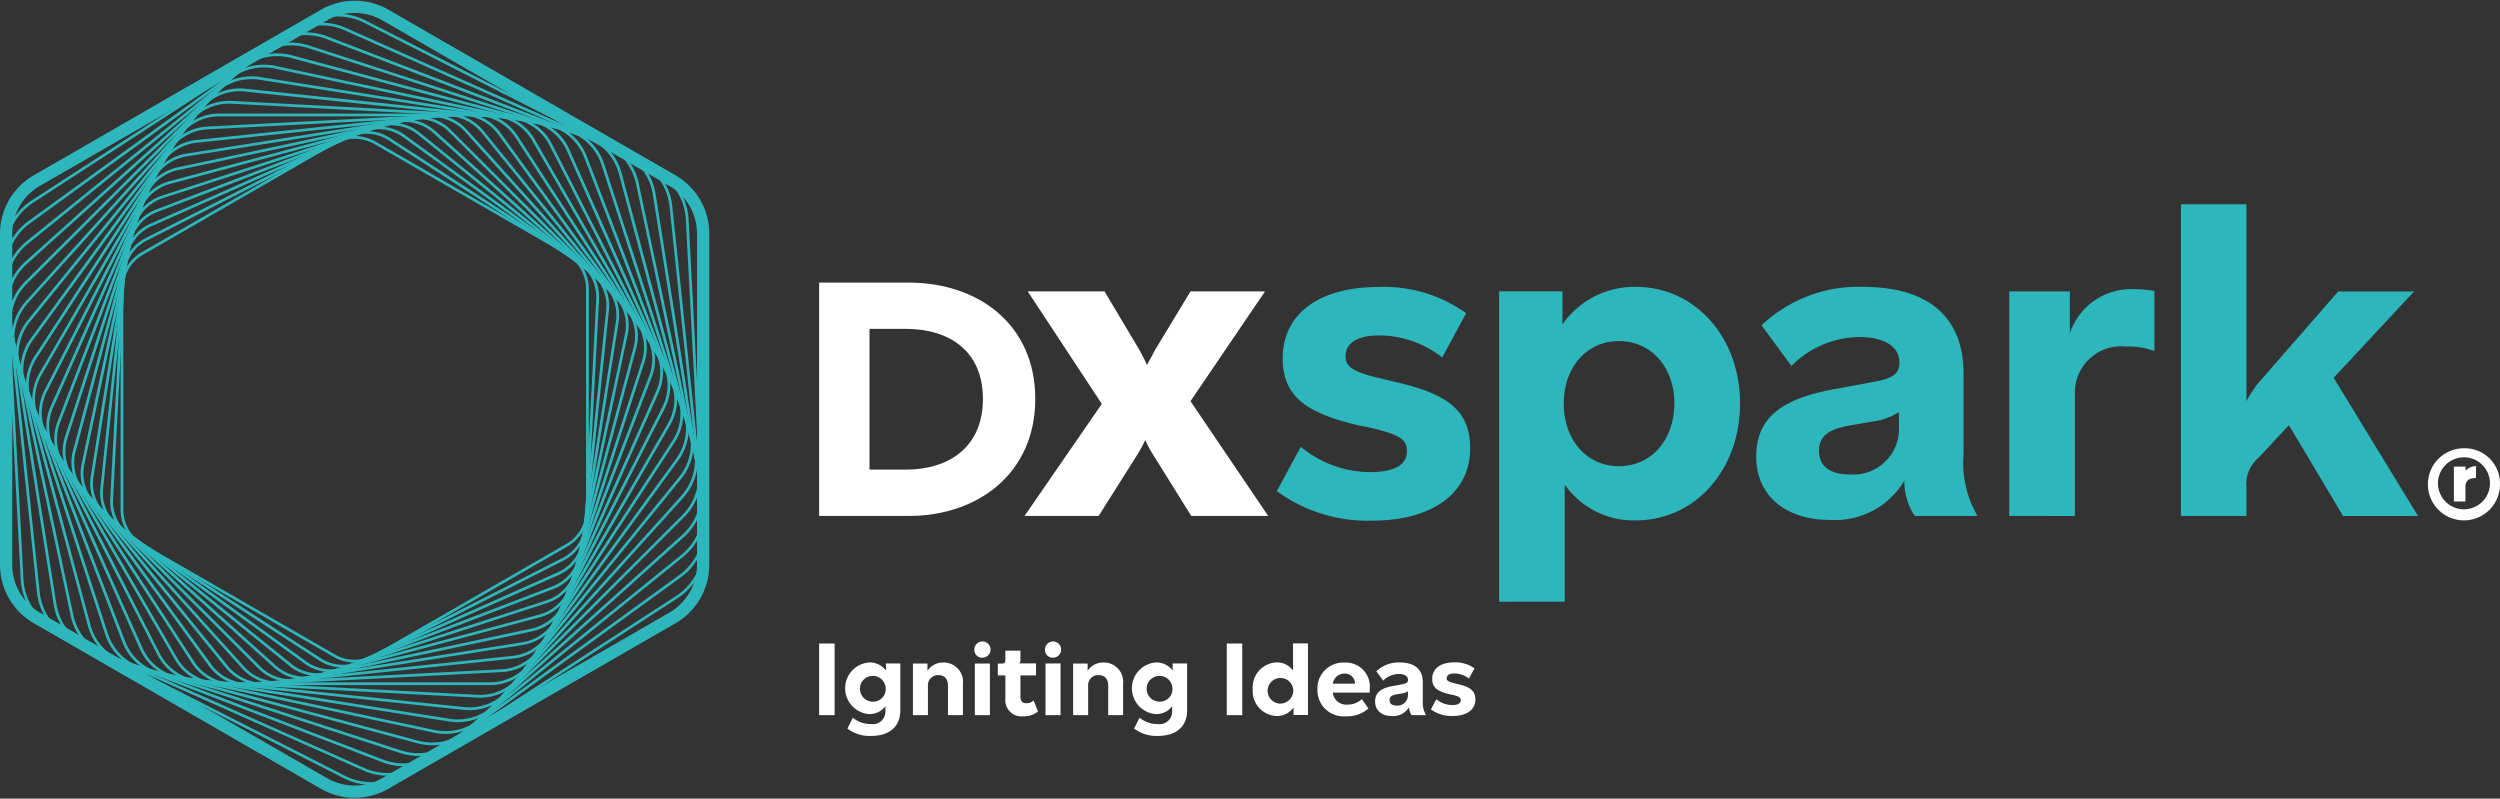
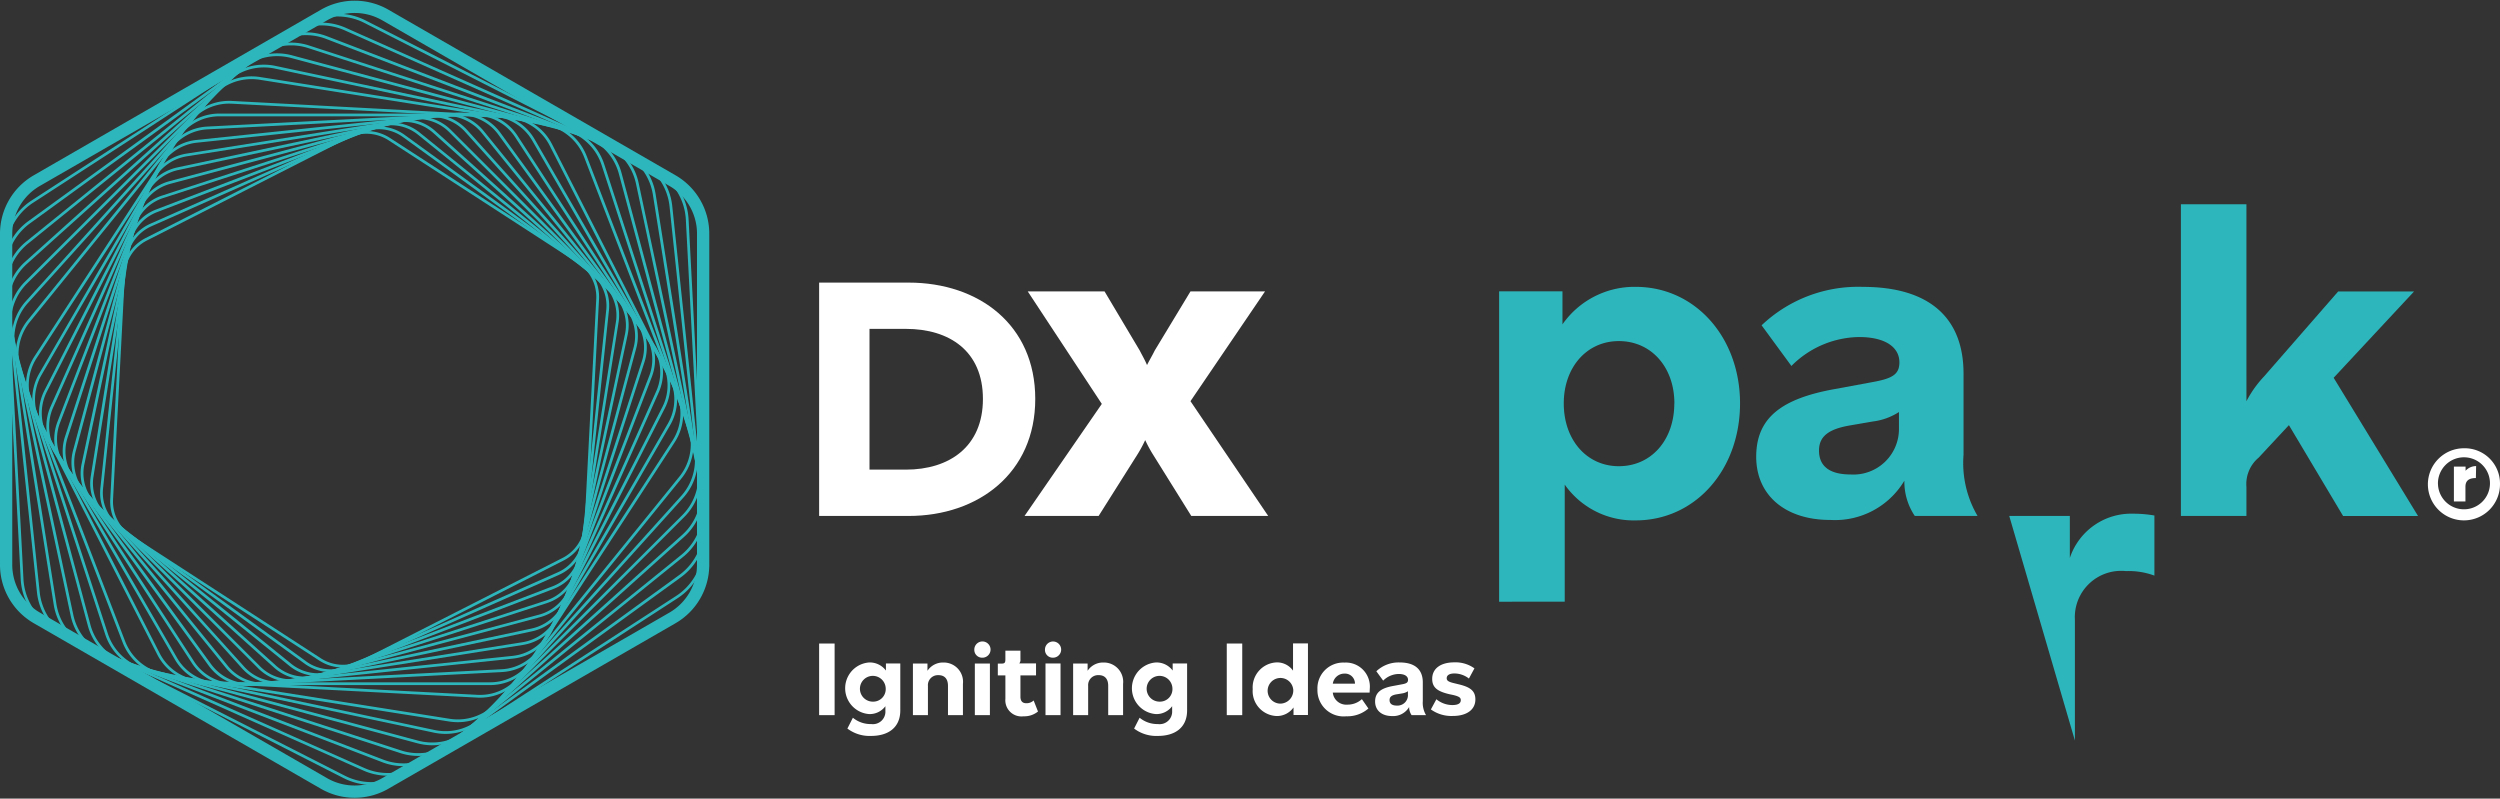
<svg xmlns="http://www.w3.org/2000/svg" width="203.841" height="65.113" viewBox="0 0 203.841 65.113">
  <rect x="0" y="0" width="203.841" height="65.113" fill="#333333" stroke="none" />
  <g id="T1" transform="translate(0.277 0.556)">
    <path id="Path_127" data-name="Path 127" d="M296.53,238.259V232.42h1.262v5.839Z" transform="translate(-230.018 -180.505)" fill="#fff" />
    <path id="Path_128" data-name="Path 128" d="M306.146,244.684l.449-.883a2.246,2.246,0,0,0,1.489.516,1.021,1.021,0,0,0,1.161-1.076v-.38a1.592,1.592,0,0,1-1.329.642,2.11,2.11,0,0,1,0-4.208,1.637,1.637,0,0,1,1.372.66v-.577h1.172V243.2c0,1.433-1.015,2.084-2.38,2.084A2.986,2.986,0,0,1,306.146,244.684Zm3.124-3.288a1.051,1.051,0,1,0-1.049,1.094,1.022,1.022,0,0,0,1.049-1.094Z" transform="translate(-237.33 -185.836)" fill="#fff" />
    <path id="Path_129" data-name="Path 129" d="M330.58,243.6v-4.211h1.186v.593a1.514,1.514,0,0,1,1.3-.674,1.573,1.573,0,0,1,1.592,1.745V243.6h-1.219V241.21c0-.559-.269-.871-.779-.871a.815.815,0,0,0-.856.88v2.38Z" transform="translate(-256.421 -185.845)" fill="#fff" />
    <path id="Path_130" data-name="Path 130" d="M352.869,232.334a.662.662,0,1,1,.66.651.636.636,0,0,1-.66-.651Zm.043,5.336v-4.211h1.228v4.211Z" transform="translate(-273.704 -179.915)" fill="#fff" />
    <path id="Path_131" data-name="Path 131" d="M362.018,238.93v-1.909H361.4v-.966h.33c.225,0,.287-.083.287-.33V235h1.228v.7a.449.449,0,0,1-.094.339h1.365v.979h-1.271v1.729c0,.364.159.541.483.541a.84.84,0,0,0,.593-.225l.355.9a1.776,1.776,0,0,1-1.177.391A1.315,1.315,0,0,1,362.018,238.93Z" transform="translate(-280.319 -182.505)" fill="#fff" />
    <path id="Path_132" data-name="Path 132" d="M378.519,232.349a.66.66,0,1,1,.66.651.633.633,0,0,1-.66-.651Zm.043,5.336v-4.211h1.226v4.211Z" transform="translate(-293.593 -179.931)" fill="#fff" />
    <path id="Path_133" data-name="Path 133" d="M388.74,243.6v-4.211h1.181v.593a1.509,1.509,0,0,1,1.3-.674,1.573,1.573,0,0,1,1.592,1.745V243.6H391.6v-2.392c0-.559-.272-.871-.779-.871a.815.815,0,0,0-.856.88v2.38Z" transform="translate(-301.518 -185.845)" fill="#fff" />
    <path id="Path_134" data-name="Path 134" d="M410.244,244.684l.449-.883a2.264,2.264,0,0,0,1.491.516,1.021,1.021,0,0,0,1.161-1.076v-.38a1.592,1.592,0,0,1-1.329.642,2.11,2.11,0,0,1,0-4.208,1.637,1.637,0,0,1,1.372.66v-.577h1.177V243.2c0,1.433-1.015,2.084-2.38,2.084A2.993,2.993,0,0,1,410.244,244.684Zm3.124-3.288a1.051,1.051,0,1,0-1.049,1.094,1.022,1.022,0,0,0,1.049-1.094Z" transform="translate(-318.05 -185.836)" fill="#fff" />
    <path id="Path_135" data-name="Path 135" d="M444.52,238.259V232.42h1.262v5.839Z" transform="translate(-344.771 -180.505)" fill="#fff" />
    <path id="Path_136" data-name="Path 136" d="M453.94,236.112a2.039,2.039,0,0,1,1.958-2.185,1.59,1.59,0,0,1,1.329.674V232.38h1.217v5.839h-1.177V237.6a1.648,1.648,0,0,1-1.372.7A2.031,2.031,0,0,1,453.94,236.112Zm3.3,0a1.046,1.046,0,1,0-1.04,1.177A1.073,1.073,0,0,0,457.243,236.112Z" transform="translate(-352.075 -180.474)" fill="#fff" />
    <path id="Path_137" data-name="Path 137" d="M481.685,241.778h-3a1.1,1.1,0,0,0,1.177.984,1.727,1.727,0,0,0,1.195-.449l.532.764a2.616,2.616,0,0,1-1.8.635,2.136,2.136,0,0,1-2.356-2.194,2.1,2.1,0,0,1,2.194-2.185,1.96,1.96,0,0,1,2.075,2.124C481.694,241.6,481.694,241.686,481.685,241.778Zm-1.192-.725a.813.813,0,0,0-.865-.822.953.953,0,0,0-.941.822Z" transform="translate(-370.291 -185.864)" fill="#fff" />
    <path id="Path_138" data-name="Path 138" d="M498.37,242.479c0-.737.483-1.094,1.482-1.271l.687-.128c.38-.067.516-.144.516-.371,0-.29-.272-.476-.755-.476a1.821,1.821,0,0,0-1.271.543l-.559-.764a2.632,2.632,0,0,1,1.9-.719c1.246,0,1.889.575,1.889,1.626v1.525a1.97,1.97,0,0,0,.263,1.143h-1.177a1.161,1.161,0,0,1-.2-.66,1.511,1.511,0,0,1-1.388.737C498.911,243.665,498.37,243.2,498.37,242.479Zm2.677-.534v-.305a1.179,1.179,0,0,1-.492.18l-.406.067c-.415.067-.6.2-.6.474,0,.305.213.449.593.449a.853.853,0,0,0,.907-.865Z" transform="translate(-386.526 -185.835)" fill="#fff" />
    <path id="Path_139" data-name="Path 139" d="M518.62,243.09l.449-.831a2.059,2.059,0,0,0,1.289.474c.49,0,.7-.144.7-.4,0-.2-.119-.3-.635-.424l-.281-.058c-.966-.225-1.415-.534-1.415-1.253,0-.849.7-1.347,1.8-1.347a2.639,2.639,0,0,1,1.644.49l-.449.831a1.92,1.92,0,0,0-1.179-.415c-.413,0-.633.144-.633.391,0,.2.153.3.651.413l.281.07c.966.225,1.406.525,1.406,1.244,0,.847-.721,1.347-1.839,1.347A2.875,2.875,0,0,1,518.62,243.09Z" transform="translate(-402.228 -185.801)" fill="#fff" />
    <path id="Path_140" data-name="Path 140" d="M886.459,164.3a2.94,2.94,0,1,1-2.933-2.919,2.874,2.874,0,0,1,2.933,2.919Zm-5.057,0a2.12,2.12,0,1,0,.6-1.541A2.124,2.124,0,0,0,881.4,164.3Zm3.09-.49c-.631,0-.851.269-.851.71v1.2H882.7v-2.845h.952v.341a1.159,1.159,0,0,1,.86-.382Z" transform="translate(-682.895 -125.387)" fill="#fff" />
    <path id="Path_141" data-name="Path 141" d="M296.53,101.2h7.292c5.735,0,10.33,3.447,10.33,9.485s-4.633,9.542-10.33,9.542H296.53Zm4.107,15.25h2.96c3.557,0,6.288-1.875,6.288-5.764s-2.71-5.713-6.288-5.713h-2.96Z" transform="translate(-230.018 -78.714)" fill="#fff" />
    <path id="Path_142" data-name="Path 142" d="M371.36,104.4h6.263l2.872,4.826c.184.368.406.737.591,1.179.225-.449.449-.811.624-1.179l2.919-4.826h6.079l-6.079,8.951,6.337,9.357h-6.272l-3.169-5.084a10.753,10.753,0,0,1-.588-1.1,10.754,10.754,0,0,1-.588,1.1l-3.209,5.084H371.1l6.3-9.135Z" transform="translate(-287.839 -81.196)" fill="#fff" />
-     <path id="Path_143" data-name="Path 143" d="M462.69,119.442l1.951-3.611a8.927,8.927,0,0,0,5.6,2.064c2.138,0,3.059-.627,3.059-1.731,0-.885-.516-1.289-2.762-1.841l-1.217-.249c-4.2-.995-6.151-2.322-6.151-5.452,0-3.683,3.02-5.821,7.81-5.821a11.441,11.441,0,0,1,7.146,2.138l-1.954,3.609a8.332,8.332,0,0,0-5.12-1.8c-1.8,0-2.762.627-2.762,1.7,0,.885.662,1.289,2.836,1.8l1.215.294c4.2.957,6.115,2.284,6.115,5.414,0,3.685-3.13,5.895-7.992,5.895A12.5,12.5,0,0,1,462.69,119.442Z" transform="translate(-358.859 -79.956)" fill="#2db7bc" />
    <path id="Path_144" data-name="Path 144" d="M543.39,128.449V103.141h5.165v2.695a7.155,7.155,0,0,1,5.969-3.059c4.862,0,8.509,4.125,8.509,9.5,0,5.416-3.647,9.542-8.509,9.542a6.866,6.866,0,0,1-5.785-2.919v9.546Zm14.291-16.168c0-2.946-1.877-5.082-4.529-5.082-2.616,0-4.491,2.136-4.491,5.082,0,2.984,1.88,5.12,4.491,5.12,2.652,0,4.523-2.14,4.523-5.124Z" transform="translate(-421.434 -79.944)" fill="#2db7bc" />
    <path id="Path_145" data-name="Path 145" d="M636.72,116.611c0-3.2,2.1-4.752,6.445-5.526l2.984-.552c1.657-.294,2.246-.624,2.246-1.619,0-1.253-1.179-2.064-3.279-2.064a7.916,7.916,0,0,0-5.526,2.358l-2.43-3.315a11.424,11.424,0,0,1,8.25-3.133c5.414,0,8.214,2.506,8.214,7.074v6.629a8.527,8.527,0,0,0,1.143,4.974H649.65a5,5,0,0,1-.849-2.874,6.584,6.584,0,0,1-6.041,3.2C639.078,121.767,636.72,119.741,636.72,116.611Zm11.639-2.32v-1.327a5.056,5.056,0,0,1-2.136.772l-1.767.305c-1.8.294-2.616.883-2.616,2.061,0,1.327.921,1.954,2.578,1.954A3.713,3.713,0,0,0,648.359,114.291Z" transform="translate(-493.802 -79.925)" fill="#2db7bc" />
-     <path id="Path_146" data-name="Path 146" d="M728.57,122.073V103.764h4.94v3.427a5.266,5.266,0,0,1,5.165-3.611,10.038,10.038,0,0,1,1.731.148v4.9a6.04,6.04,0,0,0-2.322-.368,3.777,3.777,0,0,0-4.161,3.979v9.836Z" transform="translate(-565.02 -80.56)" fill="#2db7bc" />
+     <path id="Path_146" data-name="Path 146" d="M728.57,122.073h4.94v3.427a5.266,5.266,0,0,1,5.165-3.611,10.038,10.038,0,0,1,1.731.148v4.9a6.04,6.04,0,0,0-2.322-.368,3.777,3.777,0,0,0-4.161,3.979v9.836Z" transform="translate(-565.02 -80.56)" fill="#2db7bc" />
    <path id="Path_147" data-name="Path 147" d="M810.235,98.158h-6.11l-4.419-7.411-2.47,2.652a2.815,2.815,0,0,0-.995,2.394v2.358H790.9V72.74h5.342V88.8a8.9,8.9,0,0,1,1.435-2.021l6.045-6.93h6.187l-6.555,7.036Z" transform="translate(-613.353 -56.639)" fill="#2db7bc" />
-     <path id="Path_148" data-name="Path 148" d="M62.023,47.822a3.463,3.463,0,0,1,1.724.461l15.641,9.009a3.449,3.449,0,0,1,1.727,2.985V78.293a3.447,3.447,0,0,1-1.727,2.985L63.748,90.287a3.459,3.459,0,0,1-3.449,0L44.667,81.278a3.447,3.447,0,0,1-1.727-2.985V60.277a3.449,3.449,0,0,1,1.727-2.985L60.3,48.283A3.463,3.463,0,0,1,62.023,47.822Zm0,42.7a3.238,3.238,0,0,0,1.612-.431l15.641-9.009a3.231,3.231,0,0,0,1.615-2.79V60.277a3.234,3.234,0,0,0-1.615-2.79L63.636,48.477a3.234,3.234,0,0,0-3.225,0L44.779,57.487a3.234,3.234,0,0,0-1.615,2.79V78.293a3.231,3.231,0,0,0,1.615,2.79l15.632,9.009A3.238,3.238,0,0,0,62.023,90.523Z" transform="translate(-33.384 -37.286)" fill="#2db7bc" />
    <path id="Path_149" data-name="Path 149" d="M60.061,45.991h0a3.523,3.523,0,0,1,1.919.567L77.426,56.572a3.509,3.509,0,0,1,1.6,3.122l-.963,18.363a3.517,3.517,0,0,1-1.918,2.95L59.734,89.355a3.524,3.524,0,0,1-3.516-.185L40.772,79.156a3.509,3.509,0,0,1-1.6-3.129l.968-18.36a3.517,3.517,0,0,1,1.914-2.946l16.409-8.348A3.546,3.546,0,0,1,60.061,45.991ZM58.137,89.513a3.314,3.314,0,0,0,1.5-.359l16.409-8.348a3.3,3.3,0,0,0,1.8-2.762L78.8,59.682a3.294,3.294,0,0,0-1.5-2.922L61.859,46.746a3.3,3.3,0,0,0-1.8-.531h0a3.32,3.32,0,0,0-1.5.358L42.158,54.921a3.3,3.3,0,0,0-1.791,2.757L39.4,76.039a3.293,3.293,0,0,0,1.5,2.928L56.34,88.981A3.291,3.291,0,0,0,58.137,89.513Z" transform="translate(-30.46 -35.866)" fill="#2db7bc" />
    <path id="Path_150" data-name="Path 150" d="M58.206,44.352a3.573,3.573,0,0,1,2.111.684l15.2,11.028a3.576,3.576,0,0,1,1.46,3.284L75.015,78.009a3.576,3.576,0,0,1-2.11,2.9L55.738,88.529a3.6,3.6,0,0,1-3.57-.375l-15.2-11.028a3.576,3.576,0,0,1-1.46-3.273l1.965-18.67a3.576,3.576,0,0,1,2.11-2.9l17.168-7.622A3.572,3.572,0,0,1,58.206,44.352ZM54.278,88.614a3.349,3.349,0,0,0,1.368-.29L72.814,80.7a3.36,3.36,0,0,0,1.977-2.716l1.965-18.661a3.358,3.358,0,0,0-1.369-3.078l-15.2-11.028a3.371,3.371,0,0,0-3.347-.351L39.67,52.489a3.36,3.36,0,0,0-1.977,2.718l-1.965,18.67A3.36,3.36,0,0,0,37.1,76.945L52.3,87.973A3.35,3.35,0,0,0,54.278,88.614Z" transform="translate(-27.603 -34.595)" fill="#2db7bc" />
    <path id="Path_151" data-name="Path 151" d="M56.461,42.921h0a3.676,3.676,0,0,1,2.3.814l14.9,12.048a3.658,3.658,0,0,1,1.323,3.411l-3,18.911a3.658,3.658,0,0,1-2.3,2.84l-17.916,6.86a3.665,3.665,0,0,1-3.614-.571l-14.9-12.048a3.658,3.658,0,0,1-1.311-3.412l3.011-18.911a3.658,3.658,0,0,1,2.291-2.84l17.9-6.86A3.651,3.651,0,0,1,56.461,42.921Zm-6,44.9a3.427,3.427,0,0,0,1.23-.228l17.916-6.86a3.443,3.443,0,0,0,2.161-2.666l3-18.91a3.444,3.444,0,0,0-1.242-3.2L58.623,43.91a3.44,3.44,0,0,0-3.392-.536l-17.9,6.86a3.444,3.444,0,0,0-2.15,2.666L32.164,71.81a3.444,3.444,0,0,0,1.231,3.2L48.3,87.06A3.451,3.451,0,0,0,50.461,87.824Z" transform="translate(-24.822 -33.486)" fill="#2db7bc" />
    <path id="Path_152" data-name="Path 152" d="M54.839,41.712h0a3.731,3.731,0,0,1,2.5.956L71.879,55.741a3.72,3.72,0,0,1,1.153,3.546l-4.071,19.1a3.731,3.731,0,0,1-2.5,2.774L47.851,87.2a3.73,3.73,0,0,1-3.649-.774L29.668,73.353a3.718,3.718,0,0,1-1.158-3.544l4.067-19.1a3.726,3.726,0,0,1,2.5-2.774l18.612-6.038A3.731,3.731,0,0,1,54.839,41.712ZM46.7,87.158a3.5,3.5,0,0,0,1.084-.172l18.612-6.035a3.516,3.516,0,0,0,2.348-2.607l4.071-19.1a3.505,3.505,0,0,0-1.084-3.332L57.186,42.836a3.506,3.506,0,0,0-2.347-.9h0a3.506,3.506,0,0,0-1.082.171L35.145,48.145A3.51,3.51,0,0,0,32.8,50.752l-4.067,19.1a3.5,3.5,0,0,0,1.088,3.33L44.352,86.259A3.5,3.5,0,0,0,46.7,87.158Z" transform="translate(-22.132 -32.548)" fill="#2db7bc" />
    <path id="Path_153" data-name="Path 153" d="M53.357,40.69h0a3.81,3.81,0,0,1,2.69,1.111l14.12,14.107a3.8,3.8,0,0,1,.986,3.673L65.988,78.837A3.8,3.8,0,0,1,63.3,81.524L44.01,86.68a3.814,3.814,0,0,1-3.677-.982L26.215,71.6a3.794,3.794,0,0,1-.986-3.671l5.165-19.256a3.8,3.8,0,0,1,2.691-2.7l19.288-5.157A3.812,3.812,0,0,1,53.357,40.69Zm-10.333,45.9a3.593,3.593,0,0,0,.927-.122l19.288-5.157a3.589,3.589,0,0,0,2.532-2.528l5.165-19.256a3.581,3.581,0,0,0-.927-3.456L55.888,41.96a3.562,3.562,0,0,0-2.531-1.046h0a3.588,3.588,0,0,0-.926.122L33.143,46.192a3.588,3.588,0,0,0-2.532,2.539L25.446,67.988a3.579,3.579,0,0,0,.927,3.454l14.118,14.1A3.566,3.566,0,0,0,43.025,86.585Z" transform="translate(-19.55 -31.755)" fill="#2db7bc" />
    <path id="Path_154" data-name="Path 154" d="M52.013,39.937A3.891,3.891,0,0,1,54.9,41.222L68.533,56.348a3.863,3.863,0,0,1,.816,3.8L63.061,79.5a3.881,3.881,0,0,1-2.886,2.593L40.245,86.32a3.886,3.886,0,0,1-3.7-1.2L22.912,70a3.863,3.863,0,0,1-.807-3.791l6.288-19.346a3.885,3.885,0,0,1,2.886-2.6L51.2,40.023A3.9,3.9,0,0,1,52.013,39.937ZM39.432,86.182A3.671,3.671,0,0,0,40.2,86.1l19.93-4.231a3.666,3.666,0,0,0,2.719-2.443l6.288-19.346a3.646,3.646,0,0,0-.769-3.582L54.733,41.372a3.662,3.662,0,0,0-3.486-1.129l-19.921,4.24a3.67,3.67,0,0,0-2.719,2.454L22.319,66.283a3.647,3.647,0,0,0,.76,3.571L36.712,84.972A3.666,3.666,0,0,0,39.432,86.182Z" transform="translate(-17.08 -31.172)" fill="#2db7bc" />
    <path id="Path_155" data-name="Path 155" d="M50.787,39.5a3.968,3.968,0,0,1,3.079,1.465L66.952,57.1a3.952,3.952,0,0,1,.622,3.9l-7.451,19.38a3.955,3.955,0,0,1-3.076,2.485L36.51,86.115a3.958,3.958,0,0,1-3.7-1.417L19.727,68.567a3.952,3.952,0,0,1-.619-3.9l7.451-19.38A3.955,3.955,0,0,1,29.642,42.8l20.527-3.249A3.987,3.987,0,0,1,50.787,39.5Zm-14.9,46.44a3.75,3.75,0,0,0,.588-.047l20.536-3.249a3.741,3.741,0,0,0,2.9-2.344l7.451-19.38a3.739,3.739,0,0,0-.586-3.682L53.692,41.107A3.744,3.744,0,0,0,50.2,39.77L29.677,43.019a3.741,3.741,0,0,0-2.908,2.344l-7.451,19.38a3.739,3.739,0,0,0,.584,3.683L32.987,84.557A3.716,3.716,0,0,0,35.887,85.94Z" transform="translate(-14.7 -30.833)" fill="#2db7bc" />
    <path id="Path_156" data-name="Path 156" d="M49.755,39.289a4.033,4.033,0,0,1,3.263,1.663L65.483,58.086a4.024,4.024,0,0,1,.441,4.008L57.3,81.445a4.037,4.037,0,0,1-3.266,2.368L32.922,86.026a4.036,4.036,0,0,1-3.7-1.637L16.756,67.251a4.024,4.024,0,0,1-.42-4.008l8.628-19.355a4.042,4.042,0,0,1,3.25-2.362l21.109-2.213A4.057,4.057,0,0,1,49.755,39.289ZM32.489,85.825A3.836,3.836,0,0,0,32.9,85.8L54.007,83.59a3.823,3.823,0,0,0,3.084-2.237L65.719,62a3.809,3.809,0,0,0-.417-3.784L52.836,41.084a3.809,3.809,0,0,0-3.49-1.549L28.237,41.749a3.831,3.831,0,0,0-3.069,2.23L16.541,63.334a3.81,3.81,0,0,0,.4,3.785l12.47,17.138A3.821,3.821,0,0,0,32.489,85.825Z" transform="translate(-12.483 -30.669)" fill="#2db7bc" />
    <path id="Path_157" data-name="Path 157" d="M48.881,39.375a4.116,4.116,0,0,1,3.451,1.873L64.123,59.366a4.107,4.107,0,0,1,.215,4.114L54.509,82.737a4.119,4.119,0,0,1-3.451,2.24L29.439,86.1c-.072,0-.145.006-.217.006a4.116,4.116,0,0,1-3.451-1.873L13.979,66.1A4.107,4.107,0,0,1,13.765,62L23.582,42.74A4.112,4.112,0,0,1,27.045,40.5l21.618-1.121C48.735,39.377,48.809,39.375,48.881,39.375Zm-19.659,46.5c.068,0,.137,0,.205-.005l21.619-1.121a3.905,3.905,0,0,0,3.263-2.118l9.829-19.257a3.892,3.892,0,0,0-.2-3.89L52.143,41.37A3.877,3.877,0,0,0,48.881,39.6c-.068,0-.137,0-.205.005L27.057,40.726a3.9,3.9,0,0,0-3.274,2.116L13.965,62.1a3.893,3.893,0,0,0,.2,3.881L25.959,84.109A3.877,3.877,0,0,0,29.222,85.879Z" transform="translate(-10.412 -30.736)" fill="#2db7bc" />
    <path id="Path_158" data-name="Path 158" d="M26.1,39.68H48.19a4.192,4.192,0,0,1,3.632,2.1l11.046,19.1a4.185,4.185,0,0,1,0,4.2L51.822,84.18a4.2,4.2,0,0,1-3.633,2.094H26.1a4.2,4.2,0,0,1-3.63-2.106l-11.05-19.1a4.185,4.185,0,0,1,0-4.191l11.051-19.1a4.192,4.192,0,0,1,3.629-2.1ZM48.189,86.049a3.982,3.982,0,0,0,3.438-1.982l11.046-19.1a3.97,3.97,0,0,0,0-3.977l-11.046-19.1A3.977,3.977,0,0,0,48.19,39.9H26.1a3.978,3.978,0,0,0-3.435,1.984L11.61,60.988a3.971,3.971,0,0,0,0,3.966l11.051,19.1A3.982,3.982,0,0,0,26.1,86.049Z" transform="translate(-8.502 -30.972)" fill="#2db7bc" />
    <path id="Path_159" data-name="Path 159" d="M25.16,35.055h0c.074,0,.149,0,.223.006l22.51,1.191a4.281,4.281,0,0,1,3.591,2.328L61.719,58.622a4.266,4.266,0,0,1-.231,4.269L49.211,81.768a4.288,4.288,0,0,1-3.593,1.947c-.073,0-.148,0-.221-.006L22.887,82.53A4.276,4.276,0,0,1,19.3,80.2L9.061,60.148a4.266,4.266,0,0,1,.231-4.269L21.568,37a4.289,4.289,0,0,1,3.592-1.945ZM45.618,83.49a4.049,4.049,0,0,0,3.4-1.845L61.3,62.769a4.052,4.052,0,0,0,.219-4.045L51.283,38.681a4.067,4.067,0,0,0-3.4-2.206l-22.51-1.191c-.07,0-.141-.005-.211-.005a4.05,4.05,0,0,0-3.4,1.843L9.48,56a4.052,4.052,0,0,0-.219,4.045L19.5,80.1a4.062,4.062,0,0,0,3.4,2.206l22.51,1.179C45.478,83.488,45.549,83.49,45.618,83.49Z" transform="translate(-6.753 -27.386)" fill="#2db7bc" />
-     <path id="Path_160" data-name="Path 160" d="M43.2,81.235h0a4.4,4.4,0,0,1-.458-.024L19.869,78.805a4.361,4.361,0,0,1-3.531-2.562L6.98,55.262a4.367,4.367,0,0,1,.461-4.338L20.96,32.344a4.368,4.368,0,0,1,3.99-1.774l22.876,2.4a4.36,4.36,0,0,1,3.531,2.562l9.357,20.981a4.367,4.367,0,0,1-.459,4.341L46.737,79.437a4.367,4.367,0,0,1-3.532,1.8ZM24.492,30.77a4.154,4.154,0,0,0-3.35,1.706L7.623,51.056a4.156,4.156,0,0,0-.437,4.115l9.357,20.981a4.147,4.147,0,0,0,3.349,2.43l22.878,2.406A4.144,4.144,0,0,0,46.555,79.3l13.519-18.58a4.156,4.156,0,0,0,.435-4.117L51.151,35.627A4.147,4.147,0,0,0,47.8,33.2l-22.876-2.4A4.172,4.172,0,0,0,24.492,30.77Z" transform="translate(-5.209 -23.889)" fill="#2db7bc" />
    <path id="Path_161" data-name="Path 161" d="M40.91,78.816h0a4.479,4.479,0,0,1-.7-.055L17.032,75.095a4.456,4.456,0,0,1-3.456-2.8L5.167,50.413a4.442,4.442,0,0,1,.691-4.392L20.641,27.806a4.458,4.458,0,0,1,4.147-1.594l23.186,3.666a4.449,4.449,0,0,1,3.456,2.8l8.412,21.884a4.44,4.44,0,0,1-.7,4.39L44.372,77.167a4.458,4.458,0,0,1-3.461,1.649ZM24.1,26.384a4.215,4.215,0,0,0-3.286,1.564L6.033,46.163a4.229,4.229,0,0,0-.656,4.17l8.41,21.882a4.245,4.245,0,0,0,3.281,2.658l23.181,3.666A4.234,4.234,0,0,0,44.2,77.025L58.969,58.81a4.227,4.227,0,0,0,.663-4.168L51.22,32.759A4.237,4.237,0,0,0,47.939,30.1L24.753,26.434A4.252,4.252,0,0,0,24.1,26.384Z" transform="translate(-3.863 -20.488)" fill="#2db7bc" />
    <path id="Path_162" data-name="Path 162" d="M38.756,76.473h0a4.557,4.557,0,0,1-.948-.1L14.382,71.4a4.545,4.545,0,0,1-3.376-3.035L3.6,45.62a4.53,4.53,0,0,1,.944-4.438L20.565,23.408a4.546,4.546,0,0,1,4.319-1.4L48.31,26.977a4.545,4.545,0,0,1,3.378,3.037l7.4,22.746a4.53,4.53,0,0,1-.933,4.438L42.13,74.973A4.55,4.55,0,0,1,38.756,76.473ZM23.939,22.133a4.328,4.328,0,0,0-3.208,1.426L4.707,41.332a4.317,4.317,0,0,0-.9,4.218L11.22,68.3a4.333,4.333,0,0,0,3.209,2.885l23.426,4.972a4.319,4.319,0,0,0,4.108-1.331L57.988,57.048a4.317,4.317,0,0,0,.886-4.218l-7.4-22.746A4.333,4.333,0,0,0,48.264,27.2L24.837,22.227A4.333,4.333,0,0,0,23.939,22.133Z" transform="translate(-2.702 -17.191)" fill="#2db7bc" />
    <path id="Path_163" data-name="Path 163" d="M36.736,74.227h0a4.638,4.638,0,0,1-1.2-.158L11.931,67.752a4.627,4.627,0,0,1-3.277-3.28L2.33,40.9a4.618,4.618,0,0,1,1.2-4.471L20.818,19.17a4.639,4.639,0,0,1,4.474-1.2l23.6,6.318a4.63,4.63,0,0,1,3.277,3.271L58.49,51.136A4.618,4.618,0,0,1,57.3,55.6L40.01,72.872a4.633,4.633,0,0,1-3.275,1.355ZM24.094,18.04a4.385,4.385,0,0,0-3.118,1.289L3.688,36.586A4.4,4.4,0,0,0,2.547,40.84L8.87,64.414a4.414,4.414,0,0,0,3.118,3.121l23.606,6.318a4.41,4.41,0,0,0,4.257-1.139L57.143,55.445a4.406,4.406,0,0,0,1.13-4.251L51.949,27.619a4.417,4.417,0,0,0-3.118-3.112l-23.6-6.318A4.417,4.417,0,0,0,24.094,18.04Z" transform="translate(-1.77 -14.018)" fill="#2db7bc" />
    <path id="Path_164" data-name="Path 164" d="M34.891,72.063h0a4.72,4.72,0,0,1-1.46-.231L9.715,64.137a4.725,4.725,0,0,1-3.163-3.508L1.367,36.272a4.722,4.722,0,0,1,1.461-4.489L21.361,15.115a4.727,4.727,0,0,1,4.621-.981l23.716,7.7a4.725,4.725,0,0,1,3.163,3.508L58.046,49.7a4.722,4.722,0,0,1-1.461,4.489L38.052,70.85A4.719,4.719,0,0,1,34.891,72.063ZM24.522,14.128a4.5,4.5,0,0,0-3.011,1.155L2.978,31.95a4.511,4.511,0,0,0-1.391,4.276L6.772,60.582a4.514,4.514,0,0,0,3.013,3.341L33.5,71.618a4.5,4.5,0,0,0,1.391.22h0A4.494,4.494,0,0,0,37.9,70.683L56.435,54.02a4.511,4.511,0,0,0,1.391-4.275L52.641,25.386a4.514,4.514,0,0,0-3.013-3.341l-23.716-7.7A4.5,4.5,0,0,0,24.522,14.128Z" transform="translate(-1.067 -10.984)" fill="#2db7bc" />
    <path id="Path_165" data-name="Path 165" d="M33.231,70.013h0a4.8,4.8,0,0,1-1.728-.321L7.748,60.587a4.823,4.823,0,0,1-3.035-3.741L.734,31.744a4.819,4.819,0,0,1,1.727-4.494L22.236,11.257A4.819,4.819,0,0,1,27,10.5l23.754,9.113a4.823,4.823,0,0,1,3.033,3.741l3.981,25.095a4.819,4.819,0,0,1-1.727,4.494L36.264,68.939A4.833,4.833,0,0,1,33.231,70.013ZM25.269,10.408a4.608,4.608,0,0,0-2.892,1.024L2.6,27.425A4.609,4.609,0,0,0,.956,31.709l3.979,25.1a4.613,4.613,0,0,0,2.894,3.566l23.754,9.106a4.595,4.595,0,0,0,4.54-.718L55.9,52.771a4.609,4.609,0,0,0,1.646-4.284L53.562,23.392a4.613,4.613,0,0,0-2.891-3.566L26.917,10.713A4.577,4.577,0,0,0,25.269,10.408Z" transform="translate(-0.61 -8.099)" fill="#2db7bc" />
    <path id="Path_166" data-name="Path 166" d="M31.734,68.055h0a4.889,4.889,0,0,1-2-.424L6.016,57.09a4.915,4.915,0,0,1-2.891-3.971L.412,27.326a4.907,4.907,0,0,1,2-4.483L23.421,7.591a4.92,4.92,0,0,1,4.888-.514L52.03,17.63A4.915,4.915,0,0,1,54.921,21.6L57.633,47.4a4.907,4.907,0,0,1-2,4.47L34.624,67.117a4.918,4.918,0,0,1-2.89.938ZM26.312,6.878a4.667,4.667,0,0,0-2.758.9L2.548,23.024A4.7,4.7,0,0,0,.635,27.3L3.348,53.1a4.7,4.7,0,0,0,2.759,3.789l23.72,10.542a4.7,4.7,0,0,0,4.665-.491L55.5,51.684a4.7,4.7,0,0,0,1.912-4.265L54.7,21.626a4.7,4.7,0,0,0-2.759-3.792L28.218,7.282A4.665,4.665,0,0,0,26.312,6.878Z" transform="translate(-0.386 -5.362)" fill="#2db7bc" />
    <path id="Path_167" data-name="Path 167" d="M30.473,66.289h0a5.038,5.038,0,0,1-2.27-.543L4.594,53.73a5.008,5.008,0,0,1-2.731-4.2L.477,23.1a5,5,0,0,1,2.276-4.46L24.974,4.223a5.015,5.015,0,0,1,5.005-.264L53.587,15.974a5.008,5.008,0,0,1,2.731,4.2L57.7,46.6a5,5,0,0,1-2.26,4.458L33.212,65.475A5,5,0,0,1,30.473,66.289ZM27.705,3.638a4.779,4.779,0,0,0-2.609.773L2.876,18.824A4.791,4.791,0,0,0,.7,23.085L2.087,49.52A4.8,4.8,0,0,0,4.7,53.53L28.3,65.546a4.79,4.79,0,0,0,4.785-.259L55.321,50.874a4.792,4.792,0,0,0,2.159-4.258L56.094,20.185a4.8,4.8,0,0,0-2.609-4.01L29.877,4.159A4.812,4.812,0,0,0,27.705,3.638Z" transform="translate(-0.451 -2.85)" fill="#2db7bc" />
    <path id="Path_168" data-name="Path 168" d="M58.212,46.4v-27a5,5,0,0,0-2.5-4.326L32.3,1.571a5.02,5.02,0,0,0-5,0L3.882,15.073A5,5,0,0,0,1.38,19.4v27a5,5,0,0,0,2.5,4.326l23.414,13.5a5.008,5.008,0,0,0,5,0L55.71,50.73a5,5,0,0,0,2.5-4.327Z" transform="translate(-1.157 -0.903)" fill="none" stroke="#2db7bc" stroke-width="1" />
  </g>
</svg>